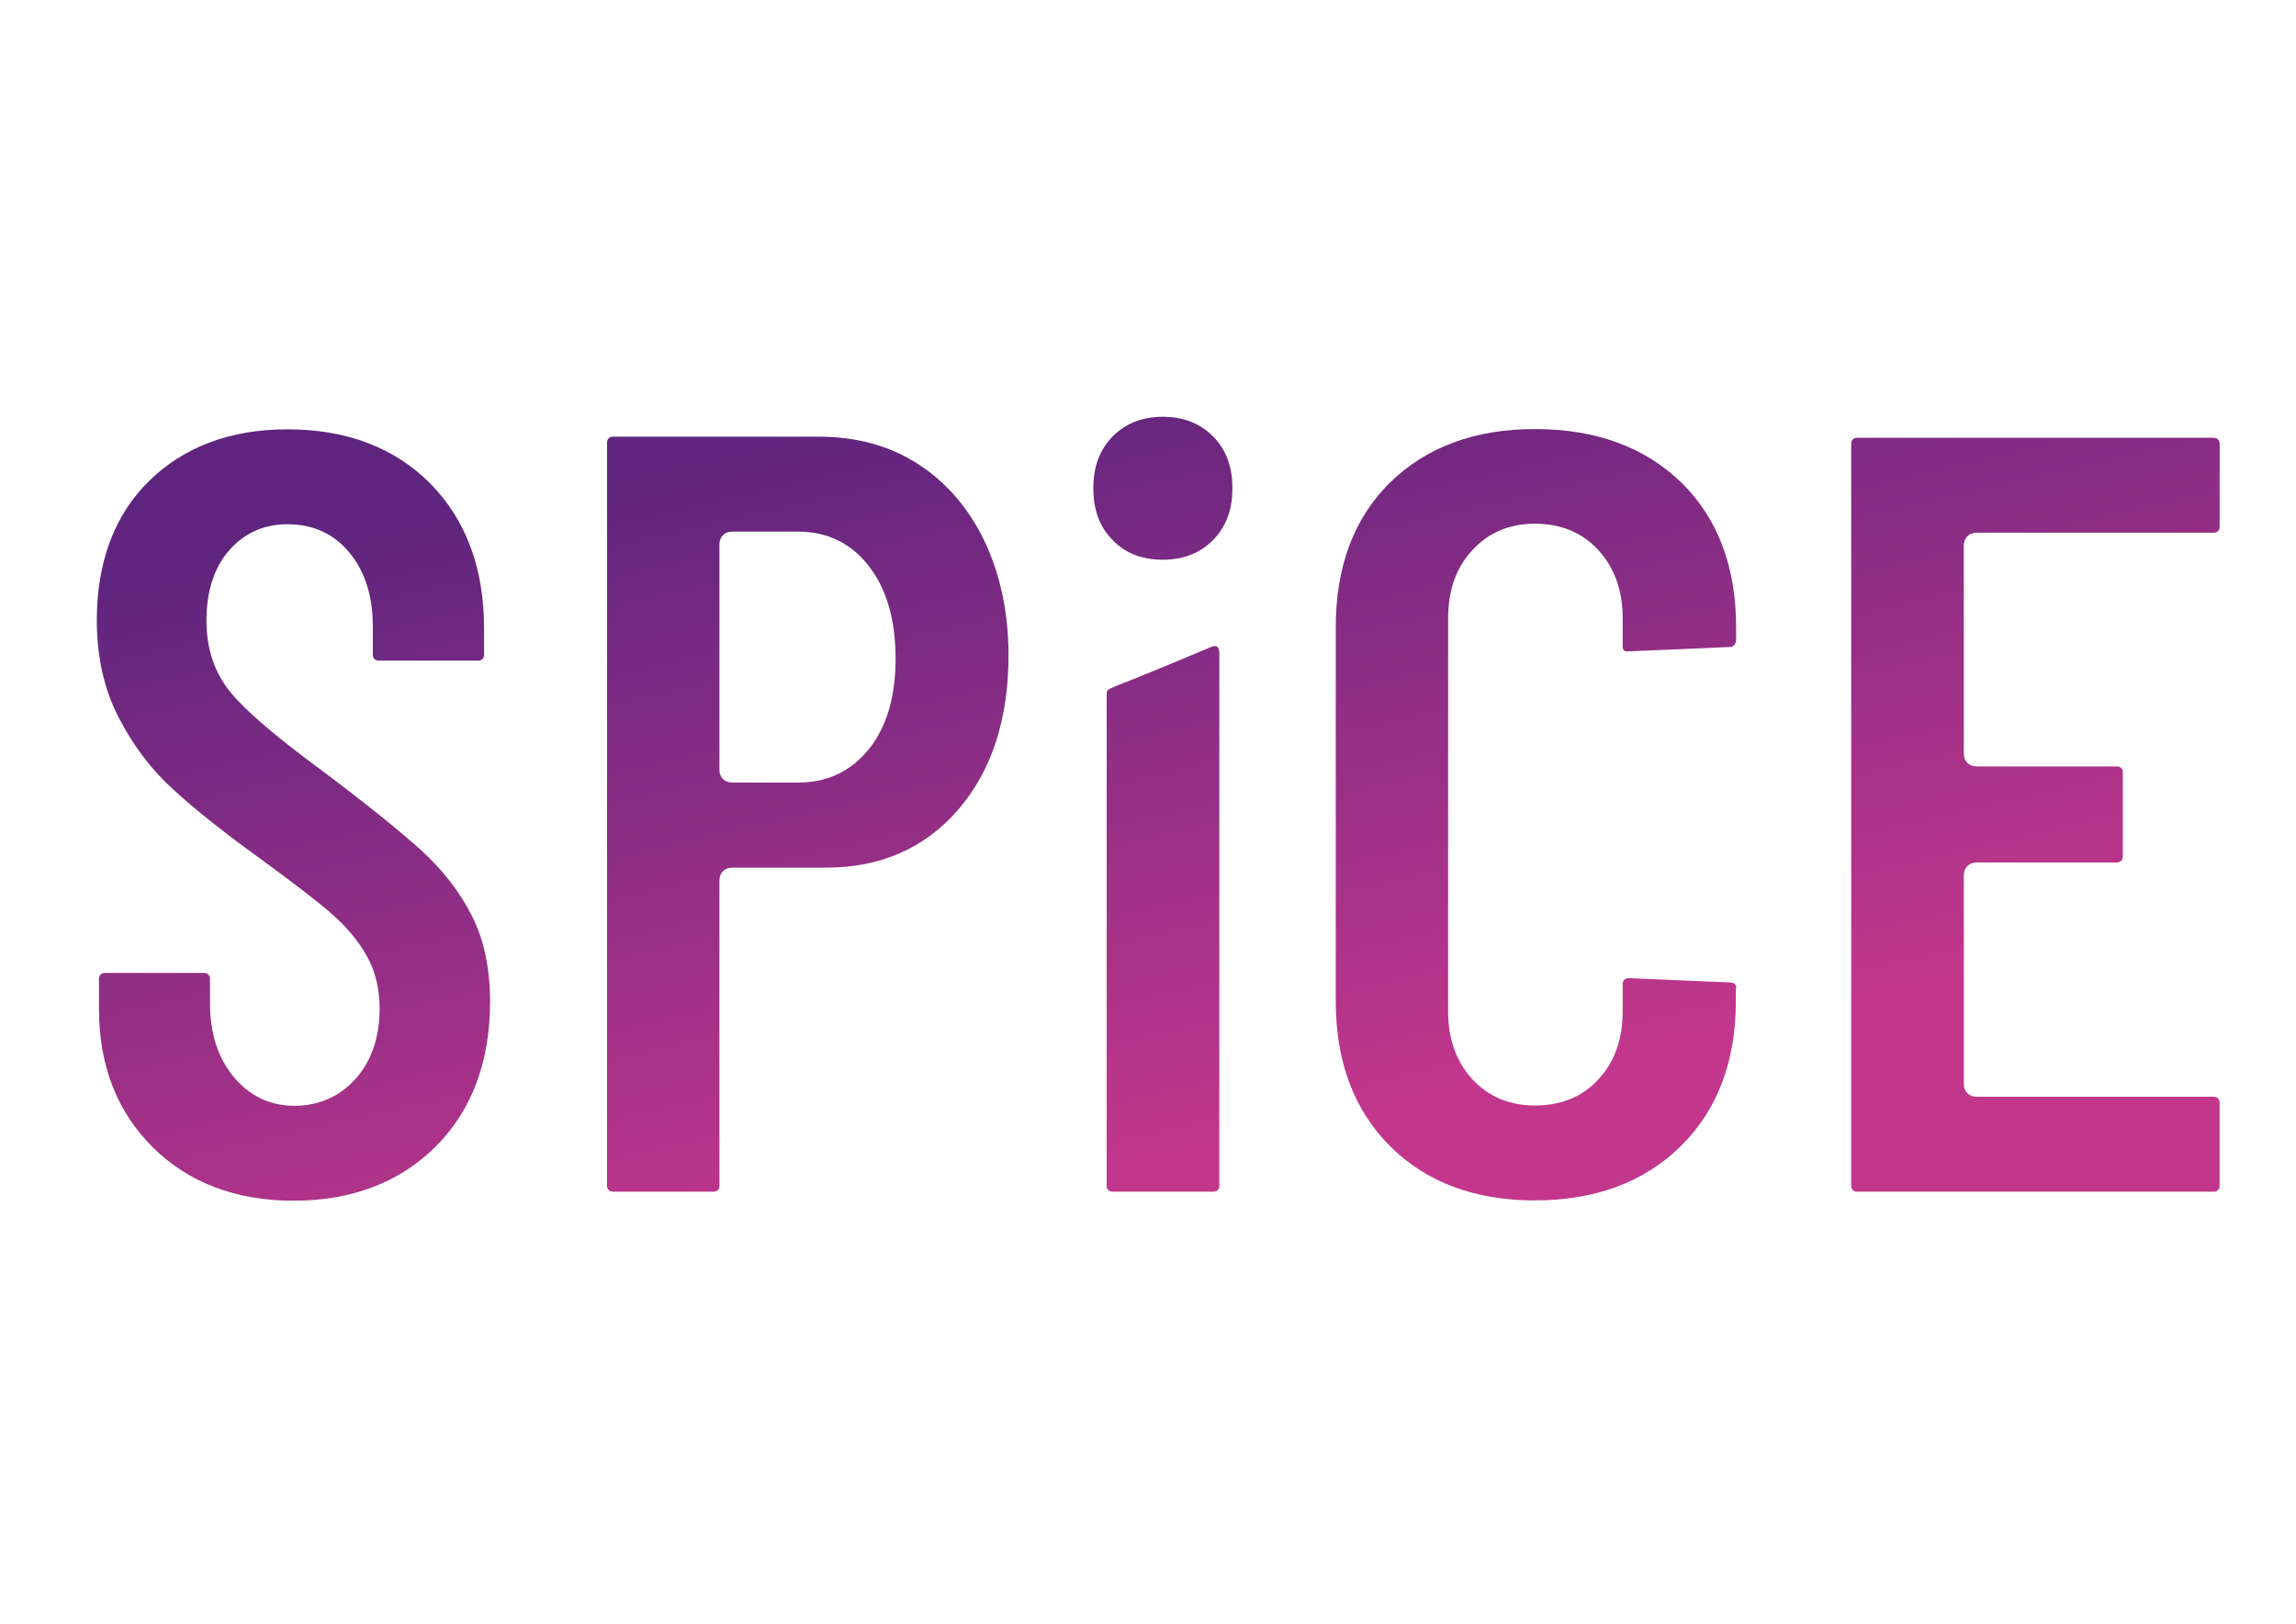
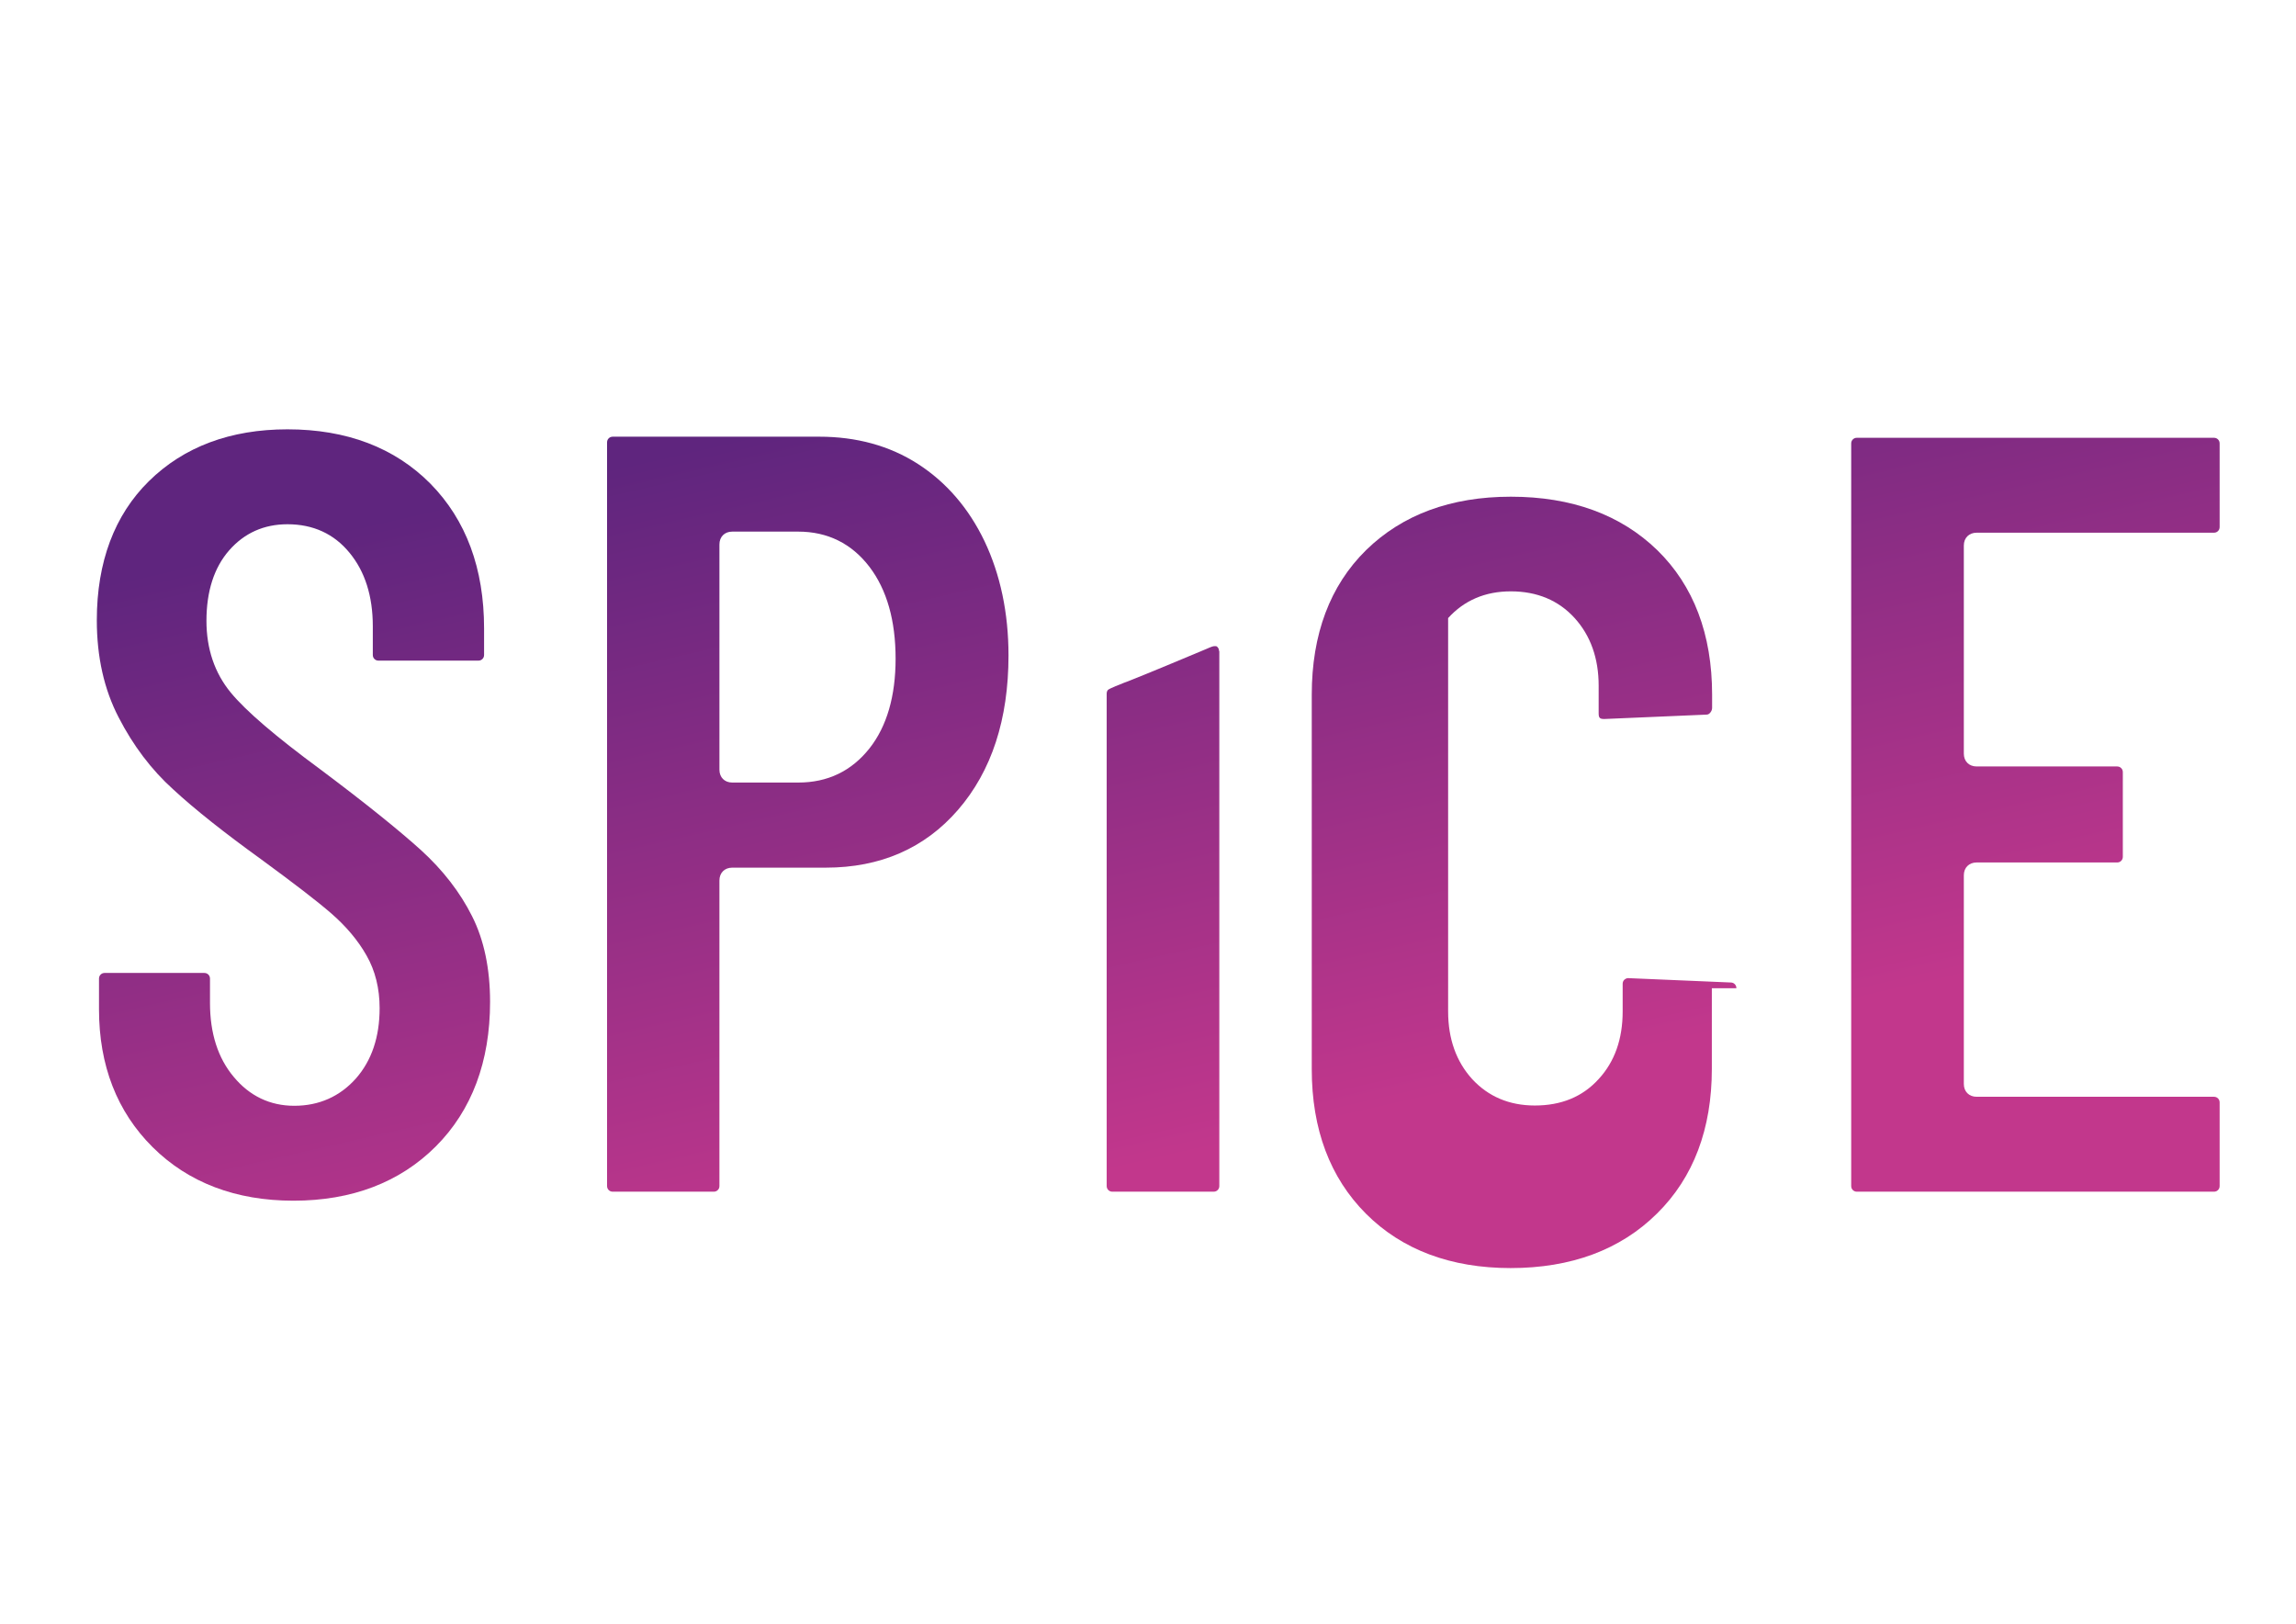
<svg xmlns="http://www.w3.org/2000/svg" version="1.1" id="Ebene_1" x="0px" y="0px" viewBox="0 0 841.9 595.3" style="enable-background:new 0 0 841.9 595.3;" xml:space="preserve">
  <style type="text/css">
	.st0{fill:url(#SVGID_1_);}
	.st1{fill:url(#SVGID_00000101802971421663686650000007045336445178191281_);}
	.st2{fill:url(#SVGID_00000028300991889945317400000013126423379823660991_);}
	.st3{fill:url(#SVGID_00000175298235244787085360000016297241809504816789_);}
	.st4{fill:url(#SVGID_00000022536405245785182770000014686843975059302841_);}
	.st5{fill:url(#SVGID_00000178911154321851244320000008266760631472823963_);}
</style>
  <g>
    <linearGradient id="SVGID_1_" gradientUnits="userSpaceOnUse" x1="150.263" y1="488.458" x2="84.953" y2="203.026">
      <stop offset="0" style="stop-color:#C2378C" />
      <stop offset="1" style="stop-color:#5F257E" />
    </linearGradient>
    <path class="st0" d="M56,420.6c13.1,13,30.5,19.6,51.6,19.6c21.4,0,39-6.7,52.2-19.9c13.2-13.2,19.9-31.1,19.9-53   c0-12.1-2.2-22.7-6.6-31.4c-4.4-8.8-10.7-16.9-18.7-24.2c-8.2-7.4-20.6-17.4-36.9-29.6c-16.4-12.1-27.2-21.3-32.9-28.2   c-5.9-7.2-8.9-16-8.9-26.3c0-10.8,2.8-19.5,8.3-25.8c5.6-6.4,12.8-9.6,21.4-9.6c9.4,0,17.1,3.5,22.8,10.5   c5.6,6.8,8.5,15.8,8.5,26.9v10.5c0,0.6,0.2,1.1,0.6,1.5c0.4,0.4,0.9,0.6,1.5,0.6h36.6c0.6,0,1.1-0.2,1.5-0.6   c0.4-0.4,0.6-0.9,0.6-1.5v-9.7c0-22-6.6-39.8-19.7-53.1c-13.1-13.2-30.7-19.9-52.4-19.9c-20.9,0-38,6.4-50.8,19   C42,188.8,35.5,206,35.5,227.4c0,13.5,2.7,25.4,8,35.6c5.3,10.3,12,19.2,20,26.4c8,7.4,18.9,16,32.2,25.6   c12,8.8,20.5,15.3,25.8,19.9c5.4,4.7,9.8,9.9,12.9,15.4c3.2,5.6,4.8,12.1,4.8,19.3c0,10.6-2.9,19.2-8.7,25.8   c-5.9,6.6-13.5,10-22.6,10c-8.9,0-16.4-3.6-22.2-10.6c-5.8-6.9-8.7-16-8.7-27.1v-8.9c0-0.6-0.2-1.1-0.6-1.5   c-0.4-0.4-0.9-0.6-1.5-0.6H38.4c-0.6,0-1.1,0.2-1.5,0.6c-0.4,0.4-0.6,0.9-0.6,1.5V370C36.3,390.6,42.9,407.6,56,420.6L56,420.6z" />
    <linearGradient id="SVGID_00000026144666376257618480000015620962520774404274_" gradientUnits="userSpaceOnUse" x1="323.01" y1="448.931" x2="257.699" y2="163.499">
      <stop offset="0" style="stop-color:#C2378C" />
      <stop offset="1" style="stop-color:#5F257E" />
    </linearGradient>
    <path style="fill:url(#SVGID_00000026144666376257618480000015620962520774404274_);" d="M302.8,318.1c20,0,36.3-7.1,48.5-21.2   c12.3-14.2,18.5-33.2,18.5-56.6c0-15.6-3-29.7-8.8-41.9c-5.8-12.1-14-21.6-24.4-28.3c-10.4-6.7-22.6-10-36.2-10h-75.7   c-0.6,0-1.1,0.2-1.5,0.6c-0.4,0.4-0.6,0.9-0.6,1.5v272.6c0,0.6,0.2,1.1,0.6,1.5c0.4,0.4,0.9,0.6,1.5,0.6h37c0.6,0,1.1-0.2,1.5-0.6   c0.4-0.4,0.6-0.9,0.6-1.5v-112c0-2.8,1.9-4.7,4.7-4.7H302.8z M263.8,282.2v-82.6c0-2.8,1.9-4.7,4.7-4.7h24.2   c10.8,0,19.6,4.4,26.1,12.9c6.4,8.4,9.6,19.7,9.6,33.7c0,13.7-3.2,24.8-9.6,32.9c-6.6,8.3-15.3,12.5-26.1,12.5h-24.2   C265.7,286.9,263.8,285,263.8,282.2z" />
    <linearGradient id="SVGID_00000132069564602648818180000012393239642052060301_" gradientUnits="userSpaceOnUse" x1="445.629" y1="420.875" x2="380.318" y2="135.442">
      <stop offset="0" style="stop-color:#C2378C" />
      <stop offset="1" style="stop-color:#5F257E" />
    </linearGradient>
    <path style="fill:url(#SVGID_00000132069564602648818180000012393239642052060301_);" d="M447,238.7c0-0.6-0.2-1.1-0.6-1.5   c-0.2-0.2-0.3-0.3-0.7-0.3c-0.1,0-0.2,0-0.4,0c-0.4,0-0.9,0.1-2.9,1c-7.1,3-22.7,9.5-29.1,12l-1.1,0.4c-1.3,0.5-5.1,2-5.9,2.6   c-0.3,0.3-0.5,0.8-0.5,1.4v180.5c0,0.6,0.2,1.1,0.6,1.5l0,0c0.4,0.4,0.9,0.6,1.5,0.6h37.1c0.6,0,1.1-0.2,1.5-0.6   c0.4-0.4,0.6-0.9,0.6-1.5V238.7z" />
    <linearGradient id="SVGID_00000127044329156591746450000012707780223884693144_" gradientUnits="userSpaceOnUse" x1="479.911" y1="413.03" x2="414.6" y2="127.598">
      <stop offset="0" style="stop-color:#C2378C" />
      <stop offset="1" style="stop-color:#5F257E" />
    </linearGradient>
-     <path style="fill:url(#SVGID_00000127044329156591746450000012707780223884693144_);" d="M426.4,152.8c-7.6,0-13.6,2.4-18.4,7.2   c-4.8,4.9-7.1,11.1-7.1,19s2.3,14.2,7.1,19c4.7,4.9,10.8,7.2,18.4,7.2c7.6,0,13.6-2.4,18.4-7.2c4.8-4.9,7.1-11.1,7.1-19   c0-7.9-2.3-14.2-7.1-19C440,155.2,434,152.8,426.4,152.8z" />
    <linearGradient id="SVGID_00000051353925098622363980000004875531682171659451_" gradientUnits="userSpaceOnUse" x1="584.062" y1="389.199" x2="518.751" y2="103.767">
      <stop offset="0" style="stop-color:#C2378C" />
      <stop offset="1" style="stop-color:#5F257E" />
    </linearGradient>
-     <path style="fill:url(#SVGID_00000051353925098622363980000004875531682171659451_);" d="M636.7,362.3c0-0.6-0.2-1.1-0.6-1.5   c-0.4-0.4-0.9-0.6-1.5-0.6l-37.6-1.6c-0.5,0-0.9,0.2-1.4,0.6c-0.4,0.4-0.6,0.9-0.6,1.5v10.1c0,10.1-2.9,18.4-8.8,24.8   c-5.9,6.5-13.7,9.7-23.4,9.7c-9.4,0-17.1-3.3-23-9.7c-5.8-6.4-8.8-14.7-8.8-24.8V226.6c0-10.1,2.9-18.4,8.8-24.8   c5.9-6.5,13.6-9.8,23-9.8c9.6,0,17.5,3.3,23.4,9.8c5.8,6.4,8.8,14.7,8.8,24.8v10.1c0,1.7,0.4,2.1,2.1,2.1l37.3-1.6   c0.5,0,1-0.1,1.5-0.7c0.5-0.6,0.7-1.2,0.7-1.8v-4.8c0-22.2-6.8-40-20.1-53c-13.4-13-31.4-19.6-53.7-19.6c-22,0-39.8,6.6-53.1,19.6   c-13.2,13-19.9,30.8-19.9,53v137.3c0,22,6.7,39.8,19.9,53c13.2,13.2,31.1,19.9,53,19.9c22.2,0,40.3-6.7,53.7-20   c13.4-13.2,20.1-31.1,20.1-53V362.3z" />
+     <path style="fill:url(#SVGID_00000051353925098622363980000004875531682171659451_);" d="M636.7,362.3c0-0.6-0.2-1.1-0.6-1.5   c-0.4-0.4-0.9-0.6-1.5-0.6l-37.6-1.6c-0.5,0-0.9,0.2-1.4,0.6c-0.4,0.4-0.6,0.9-0.6,1.5v10.1c0,10.1-2.9,18.4-8.8,24.8   c-5.9,6.5-13.7,9.7-23.4,9.7c-9.4,0-17.1-3.3-23-9.7c-5.8-6.4-8.8-14.7-8.8-24.8V226.6c5.9-6.5,13.6-9.8,23-9.8c9.6,0,17.5,3.3,23.4,9.8c5.8,6.4,8.8,14.7,8.8,24.8v10.1c0,1.7,0.4,2.1,2.1,2.1l37.3-1.6   c0.5,0,1-0.1,1.5-0.7c0.5-0.6,0.7-1.2,0.7-1.8v-4.8c0-22.2-6.8-40-20.1-53c-13.4-13-31.4-19.6-53.7-19.6c-22,0-39.8,6.6-53.1,19.6   c-13.2,13-19.9,30.8-19.9,53v137.3c0,22,6.7,39.8,19.9,53c13.2,13.2,31.1,19.9,53,19.9c22.2,0,40.3-6.7,53.7-20   c13.4-13.2,20.1-31.1,20.1-53V362.3z" />
    <linearGradient id="SVGID_00000080207145987567322900000000971550484474444464_" gradientUnits="userSpaceOnUse" x1="757.928" y1="349.416" x2="692.617" y2="63.984">
      <stop offset="0" style="stop-color:#C2378C" />
      <stop offset="1" style="stop-color:#5F257E" />
    </linearGradient>
    <path style="fill:url(#SVGID_00000080207145987567322900000000971550484474444464_);" d="M680.9,160.5c-0.6,0-1.1,0.2-1.5,0.6   c-0.4,0.4-0.6,0.9-0.6,1.5v272.2c0,0.6,0.2,1.1,0.6,1.5c0.4,0.4,0.9,0.6,1.5,0.6h130.9c0.6,0,1.1-0.2,1.5-0.6   c0.4-0.4,0.6-0.9,0.6-1.5v-30.6c0-0.6-0.2-1.1-0.6-1.5c-0.4-0.4-0.9-0.6-1.5-0.6h-87c-2.8,0-4.7-1.9-4.7-4.7v-76.5   c0-2.8,1.9-4.7,4.7-4.7h51.5c0.6,0,1.1-0.2,1.5-0.6c0.4-0.4,0.6-0.9,0.6-1.5v-31c0-0.6-0.2-1.1-0.6-1.5c-0.4-0.4-0.9-0.6-1.5-0.6   h-51.5c-2.8,0-4.7-1.9-4.7-4.7V200c0-2.8,1.9-4.7,4.7-4.7h87c0.6,0,1.1-0.2,1.5-0.6l0,0c0.4-0.4,0.6-0.9,0.6-1.5v-30.6   c0-0.6-0.2-1.1-0.6-1.5c-0.4-0.4-0.9-0.6-1.5-0.6H680.9z" />
  </g>
</svg>